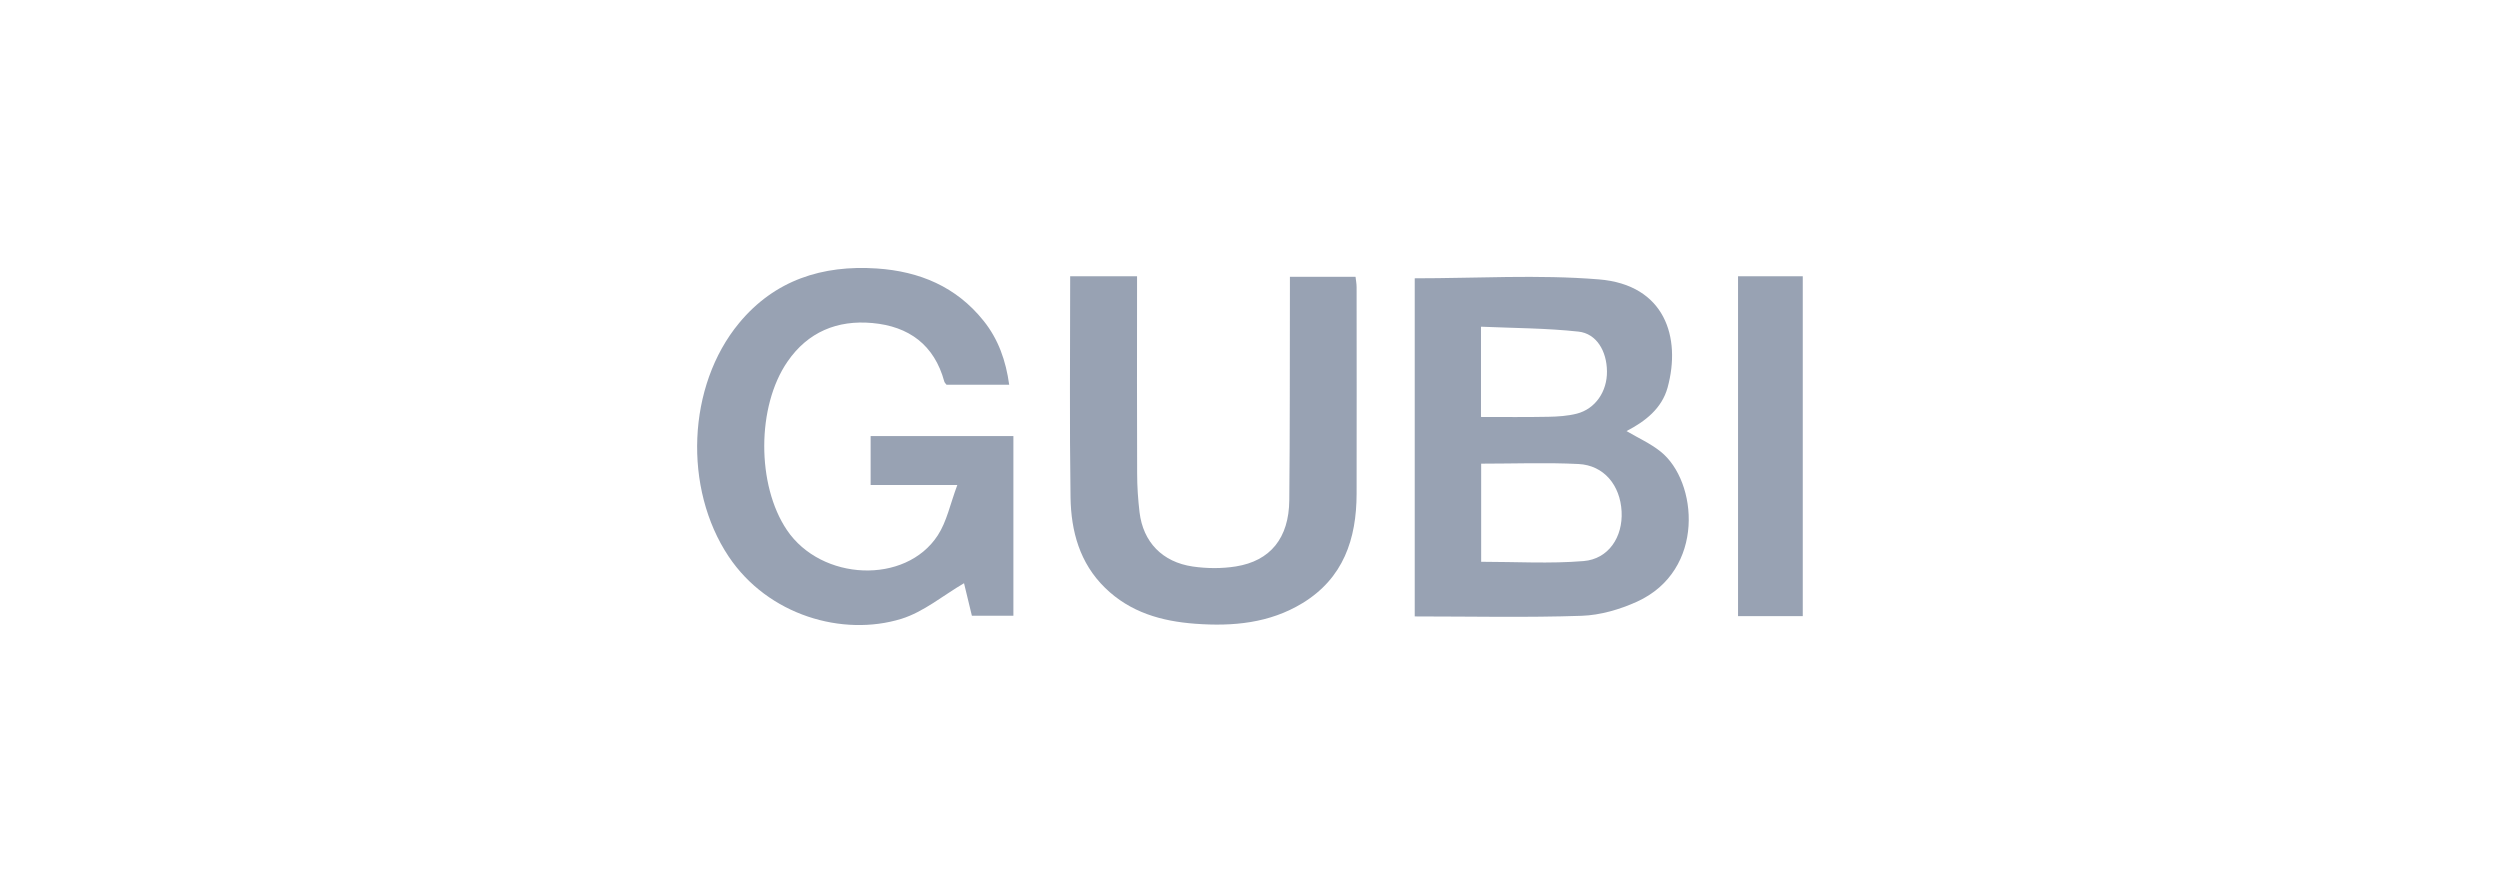
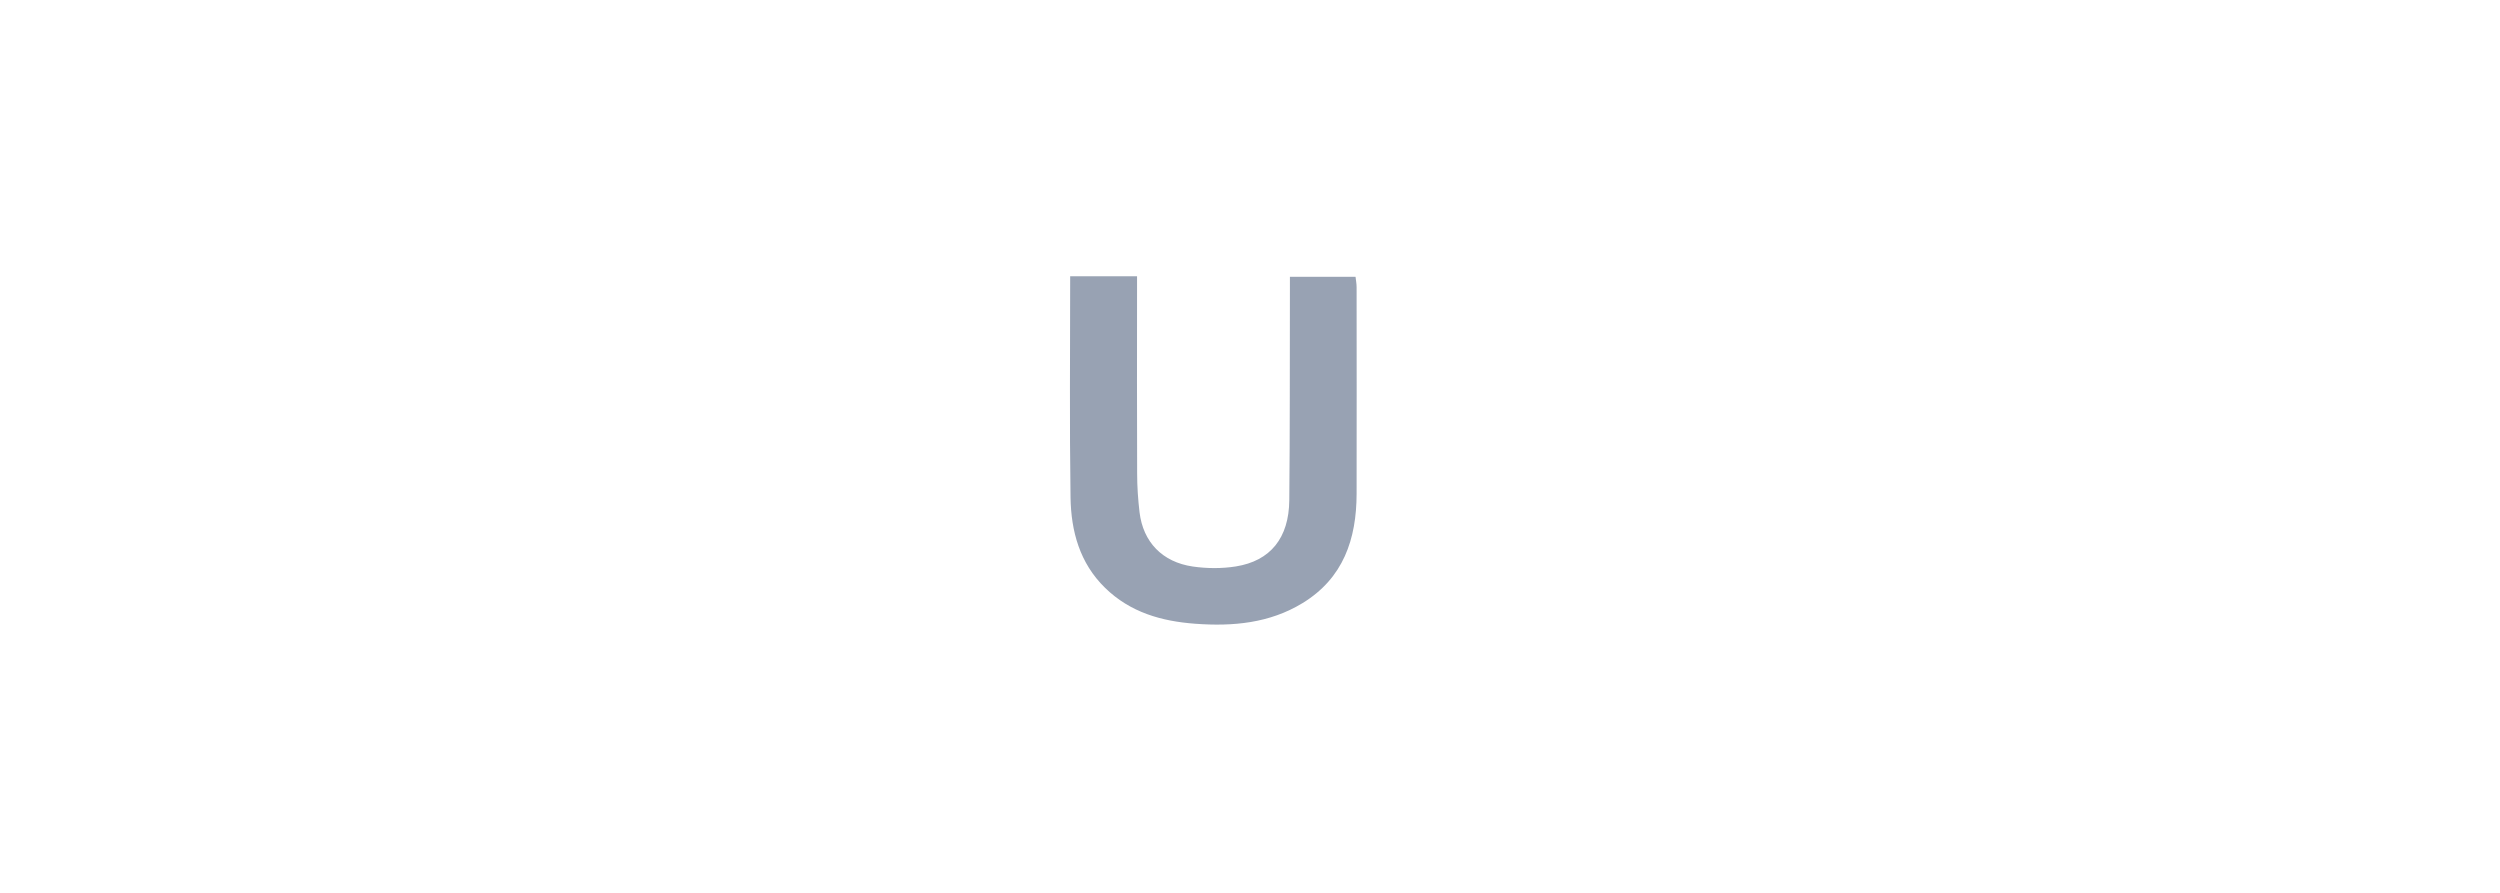
<svg xmlns="http://www.w3.org/2000/svg" id="Layer_1" data-name="Layer 1" viewBox="0 0 280 100">
  <defs>
    <style>
      .cls-1 {
        fill: #98a2b3;
      }
    </style>
  </defs>
-   <path class="cls-1" d="M158.45,31.17c6.95,0,13.82-.43,20.61.12,7.44.6,9.24,6.53,7.71,12.12-.65,2.35-2.51,3.79-4.6,4.87,1.32.78,2.69,1.39,3.82,2.3,4.16,3.32,5.06,13.3-2.65,16.81-1.92.87-4.11,1.51-6.19,1.58-6.19.21-12.39.07-18.7.07V31.17ZM165.89,51.93v10.99c3.88,0,7.7.23,11.47-.08,2.8-.23,4.41-2.7,4.26-5.55-.15-2.95-1.99-5.18-4.82-5.32-3.59-.18-7.19-.04-10.91-.04ZM165.87,46.7c2.62,0,5.09.03,7.55-.02,1.06-.02,2.16-.09,3.18-.35,2.08-.53,3.41-2.49,3.38-4.74-.02-2.27-1.17-4.23-3.19-4.45-3.59-.39-7.23-.39-10.92-.55v10.11Z" />
-   <path class="cls-1" d="M113.04,43.09h-7.03c-.07-.1-.21-.22-.25-.36-1.12-4.11-3.97-6.18-8.05-6.55-3.93-.36-7.23,1-9.51,4.32-3.46,5.01-3.46,13.83-.07,18.86,3.86,5.73,13.3,6.14,16.9.6,1.01-1.55,1.39-3.5,2.19-5.64h-9.71v-5.48h15.99v20.12h-4.65c-.31-1.28-.64-2.65-.88-3.64-2.33,1.36-4.51,3.21-7.02,3.99-6.56,2.02-14.93-.38-19.34-6.98-5.09-7.62-4.66-19.11,1.17-26.15,3.98-4.81,9.33-6.52,15.43-6.11,4.76.32,8.89,2.03,11.95,5.86,1.66,2.07,2.5,4.47,2.87,7.17Z" />
  <path class="cls-1" d="M119.88,30.94h7.47c0,.58,0,1.15,0,1.71,0,6.79-.02,13.59.01,20.38,0,1.45.1,2.91.27,4.35.4,3.32,2.54,5.57,5.96,6.07,1.58.23,3.26.24,4.83-.01,3.87-.62,5.94-3.19,5.98-7.41.08-7.76.05-15.53.07-23.29,0-.54,0-1.07,0-1.74h7.35c.04.36.12.77.12,1.17,0,7.71.02,15.42,0,23.13-.01,5.07-1.48,9.46-6.06,12.25-3.69,2.25-7.79,2.62-12,2.31-3.8-.28-7.29-1.27-10.11-4.02-2.85-2.78-3.81-6.35-3.87-10.13-.12-8.19-.04-16.39-.04-24.78Z" />
-   <path class="cls-1" d="M201.91,69.01h-7.25V30.94h7.25v38.06Z" />
</svg>